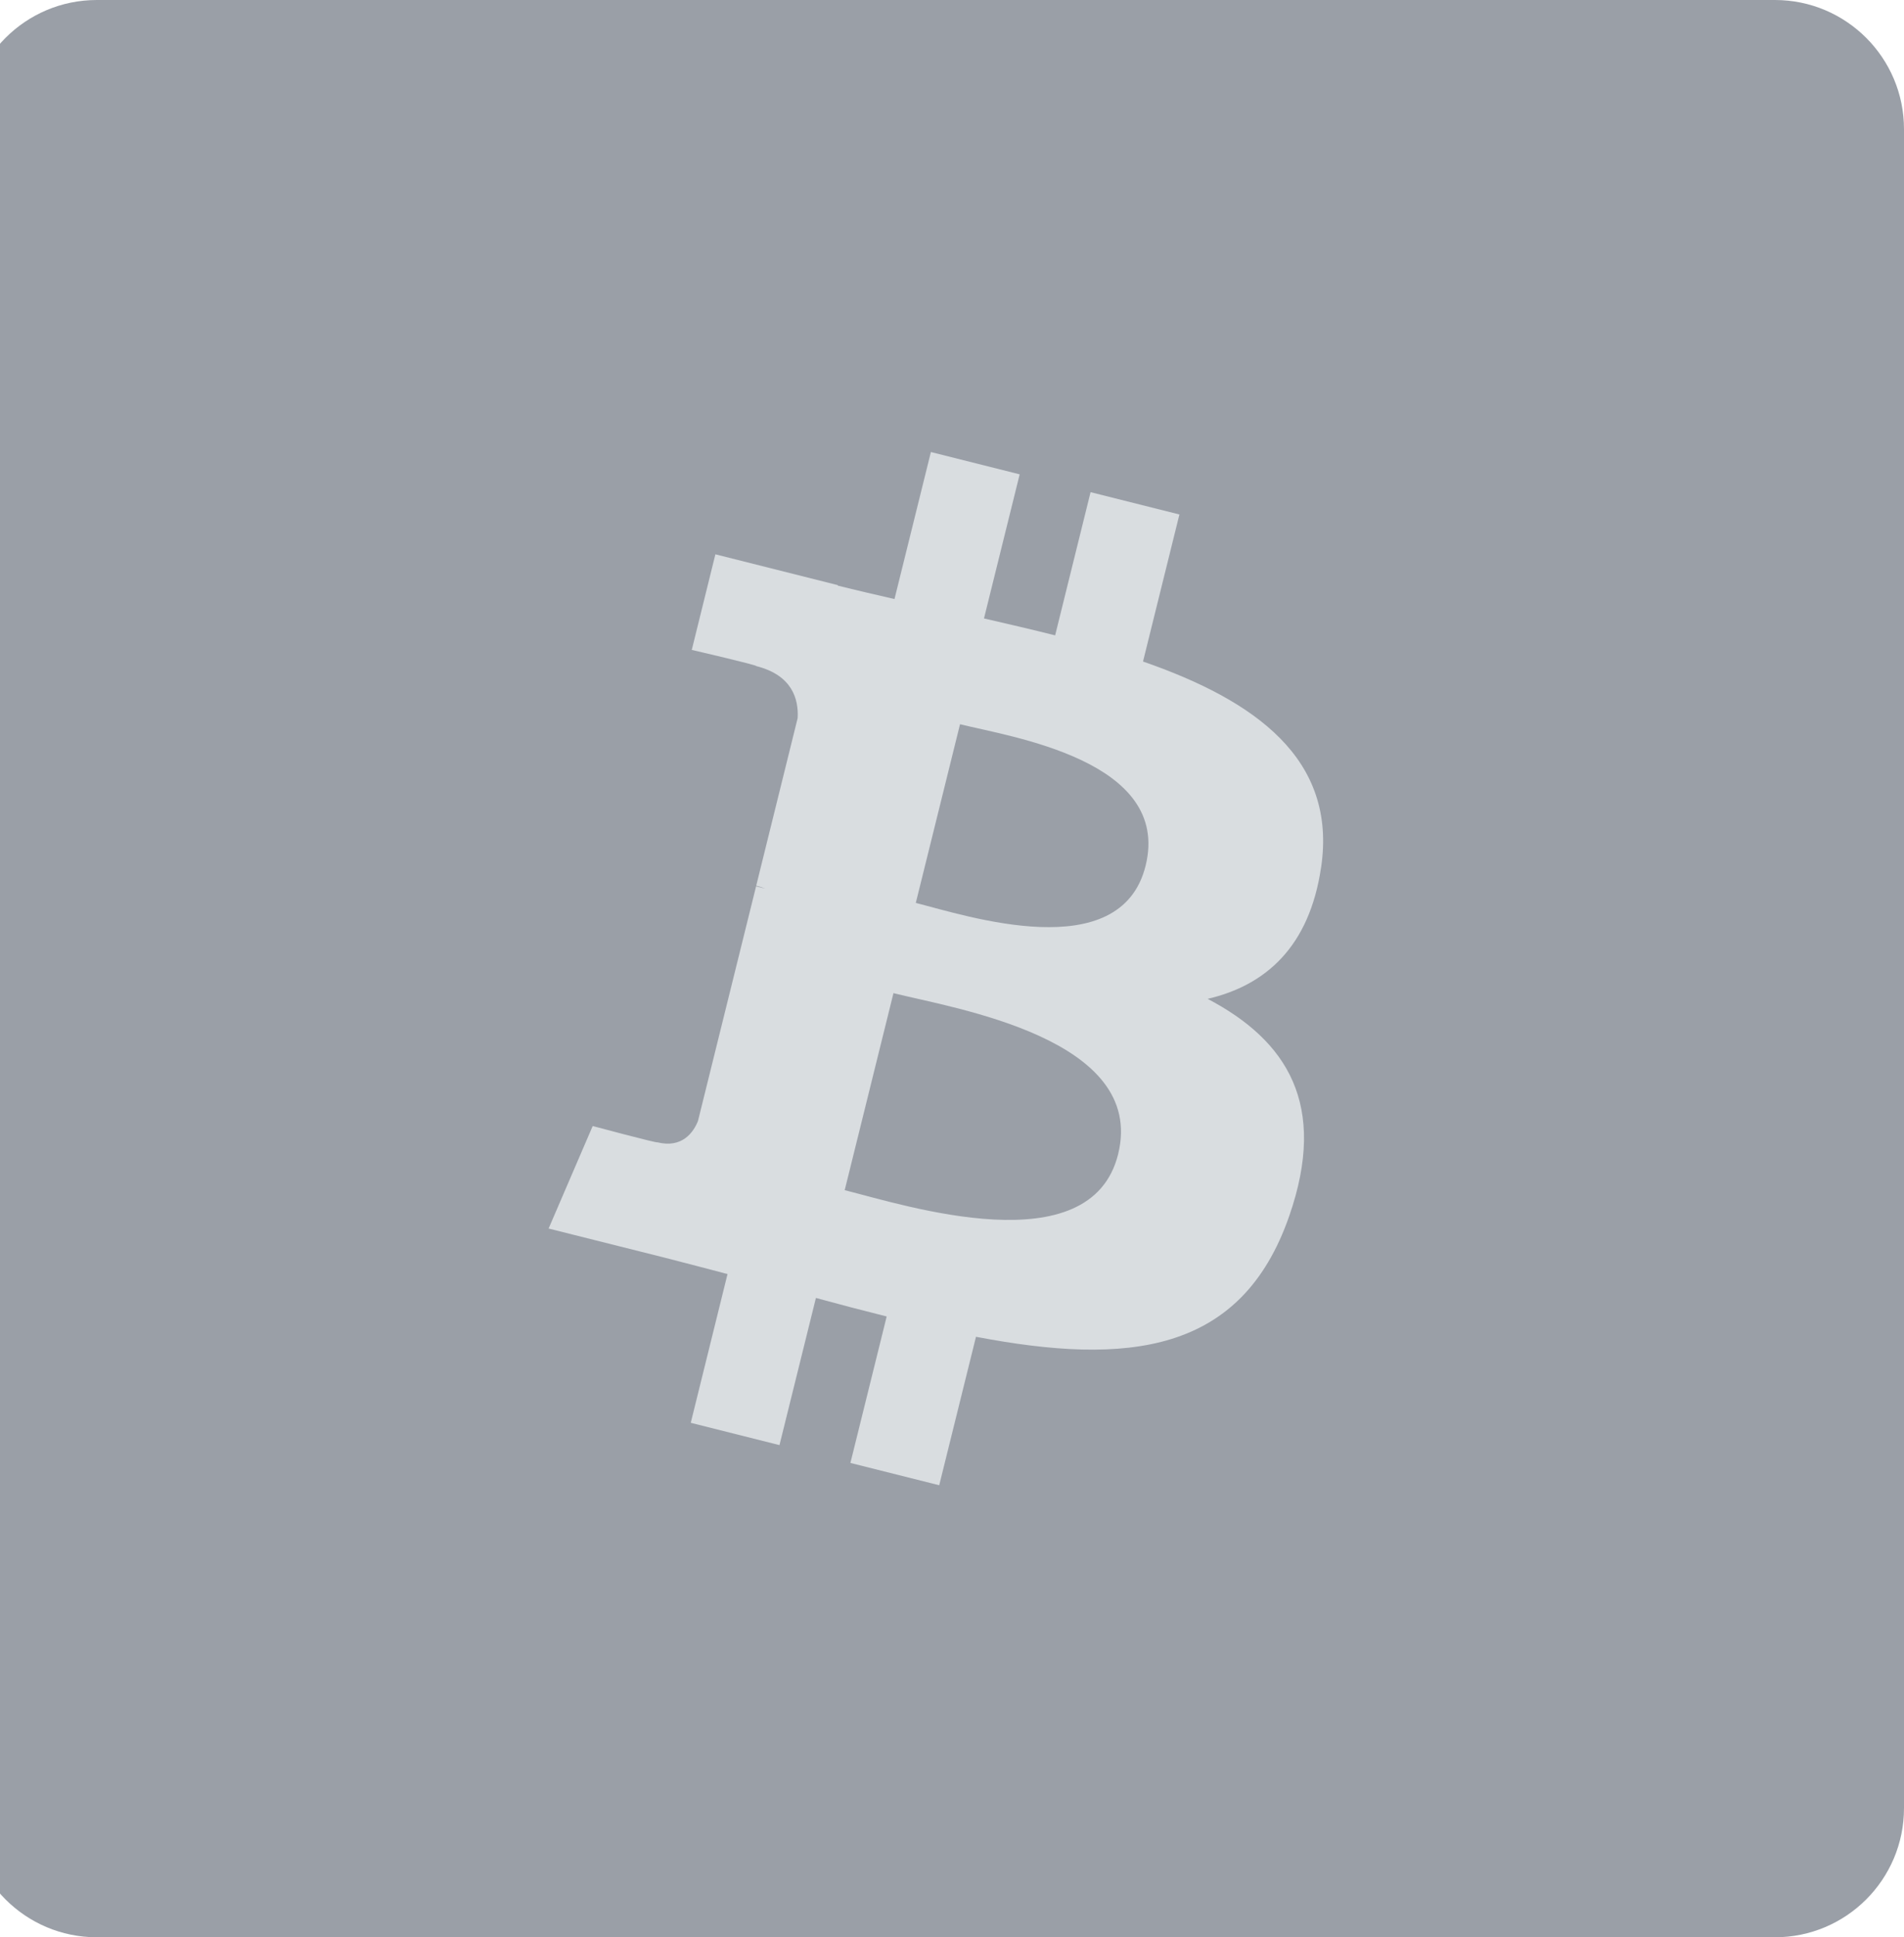
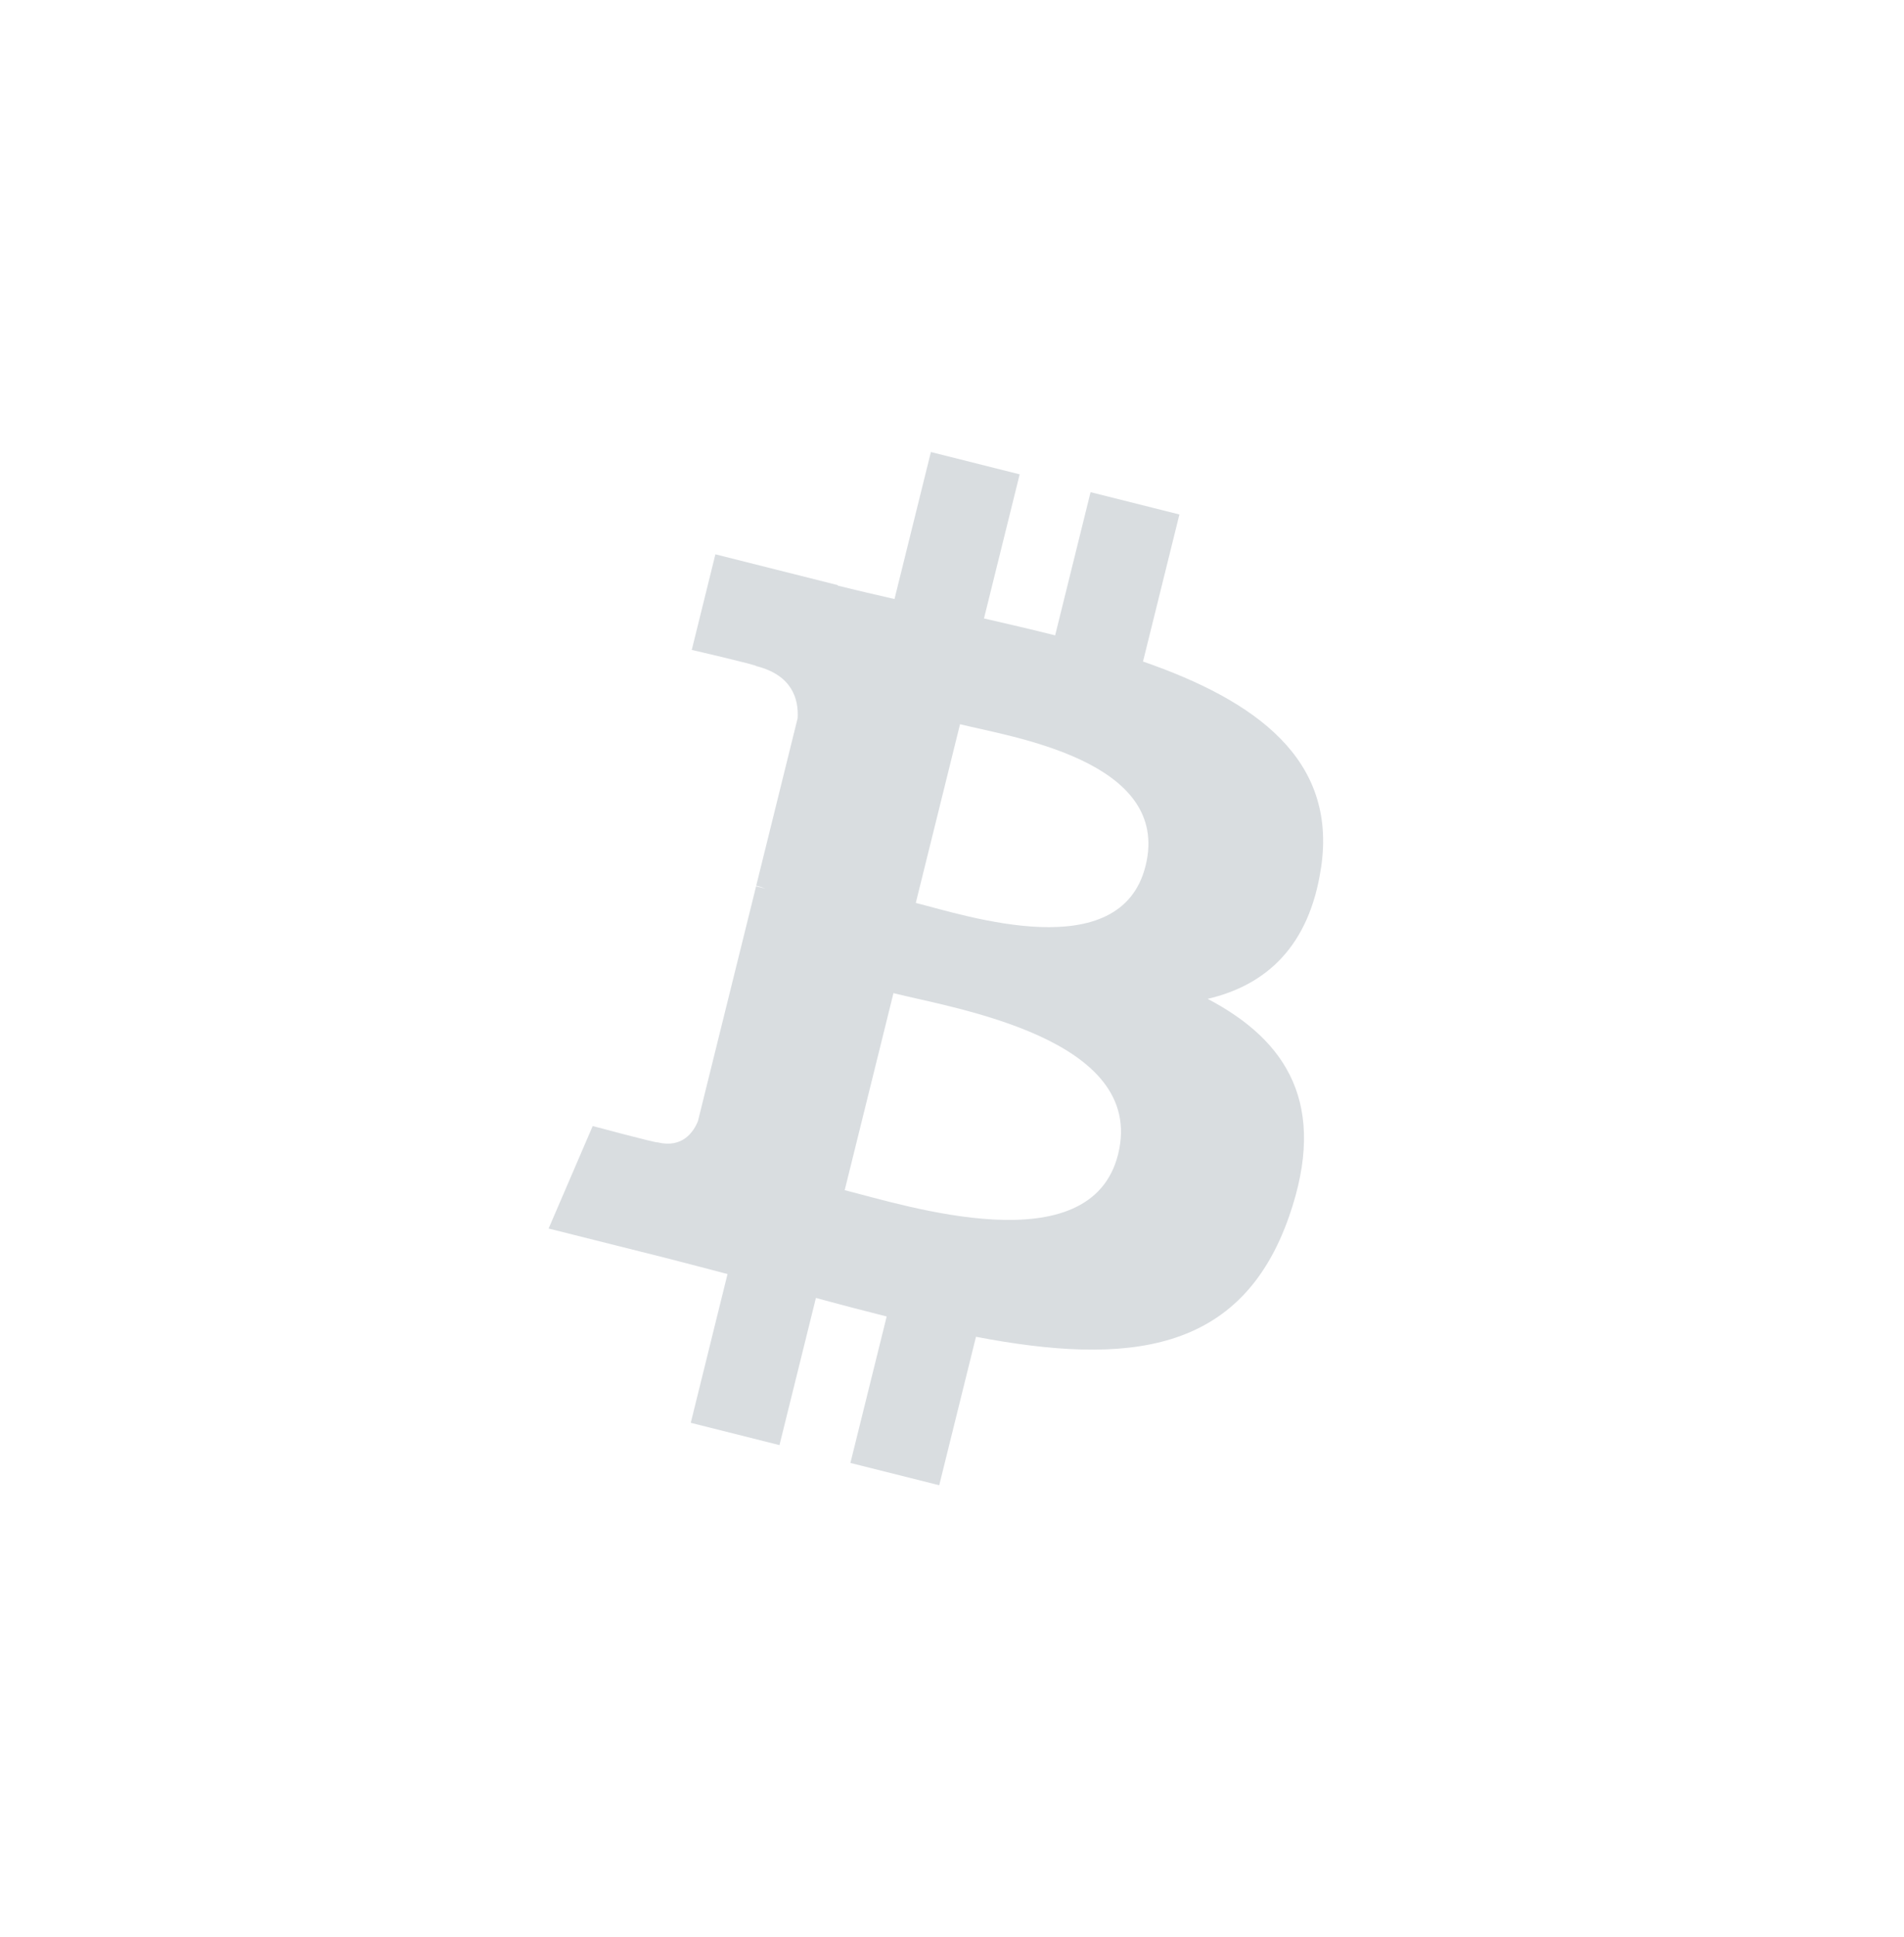
<svg xmlns="http://www.w3.org/2000/svg" width="59" height="60" viewBox="0 0 59 60" fill="none">
  <g opacity="0.5">
-     <path d="M-1 4C-1 1.791 0.791 0 3 0H55C57.209 0 59 1.791 59 4V56C59 58.209 57.209 60 55 60H3C0.791 60 -1 58.209 -1 56V4Z" fill="#364050" />
    <path d="M31.597 14.691L30.491 19.154C31.23 19.324 31.974 19.496 32.696 19.678L33.794 15.243L36.547 15.934L35.419 20.488C38.894 21.694 41.436 23.502 40.938 26.864H40.937C40.575 29.325 39.22 30.517 37.422 30.936C39.891 32.232 41.147 34.218 39.95 37.661C38.466 41.936 34.936 42.297 30.243 41.402L29.104 46L26.352 45.309L27.476 40.773C26.762 40.594 26.033 40.404 25.283 40.199L24.154 44.757L21.405 44.066L22.544 39.459C21.902 39.293 21.249 39.116 20.583 38.948L17 38.049L18.366 34.875C18.366 34.875 20.389 35.416 20.367 35.378C21.146 35.572 21.491 35.061 21.628 34.72L23.429 27.45L23.719 27.523C23.609 27.479 23.509 27.45 23.433 27.431L24.717 22.242C24.751 21.653 24.549 20.91 23.435 20.63C23.478 20.601 21.436 20.129 21.436 20.129L22.168 17.168L25.964 18.123L25.96 18.137C26.531 18.28 27.119 18.415 27.718 18.553L28.846 14L31.597 14.691ZM26.175 36.861C28.041 37.329 33.796 39.189 34.648 35.746H34.648C35.534 32.156 29.552 31.228 27.686 30.759L26.175 36.861ZM28.378 27.965C29.932 28.355 34.723 29.946 35.499 26.814C36.308 23.548 31.304 22.82 29.749 22.43L28.378 27.965Z" fill="#B3BBC2" />
  </g>
</svg>